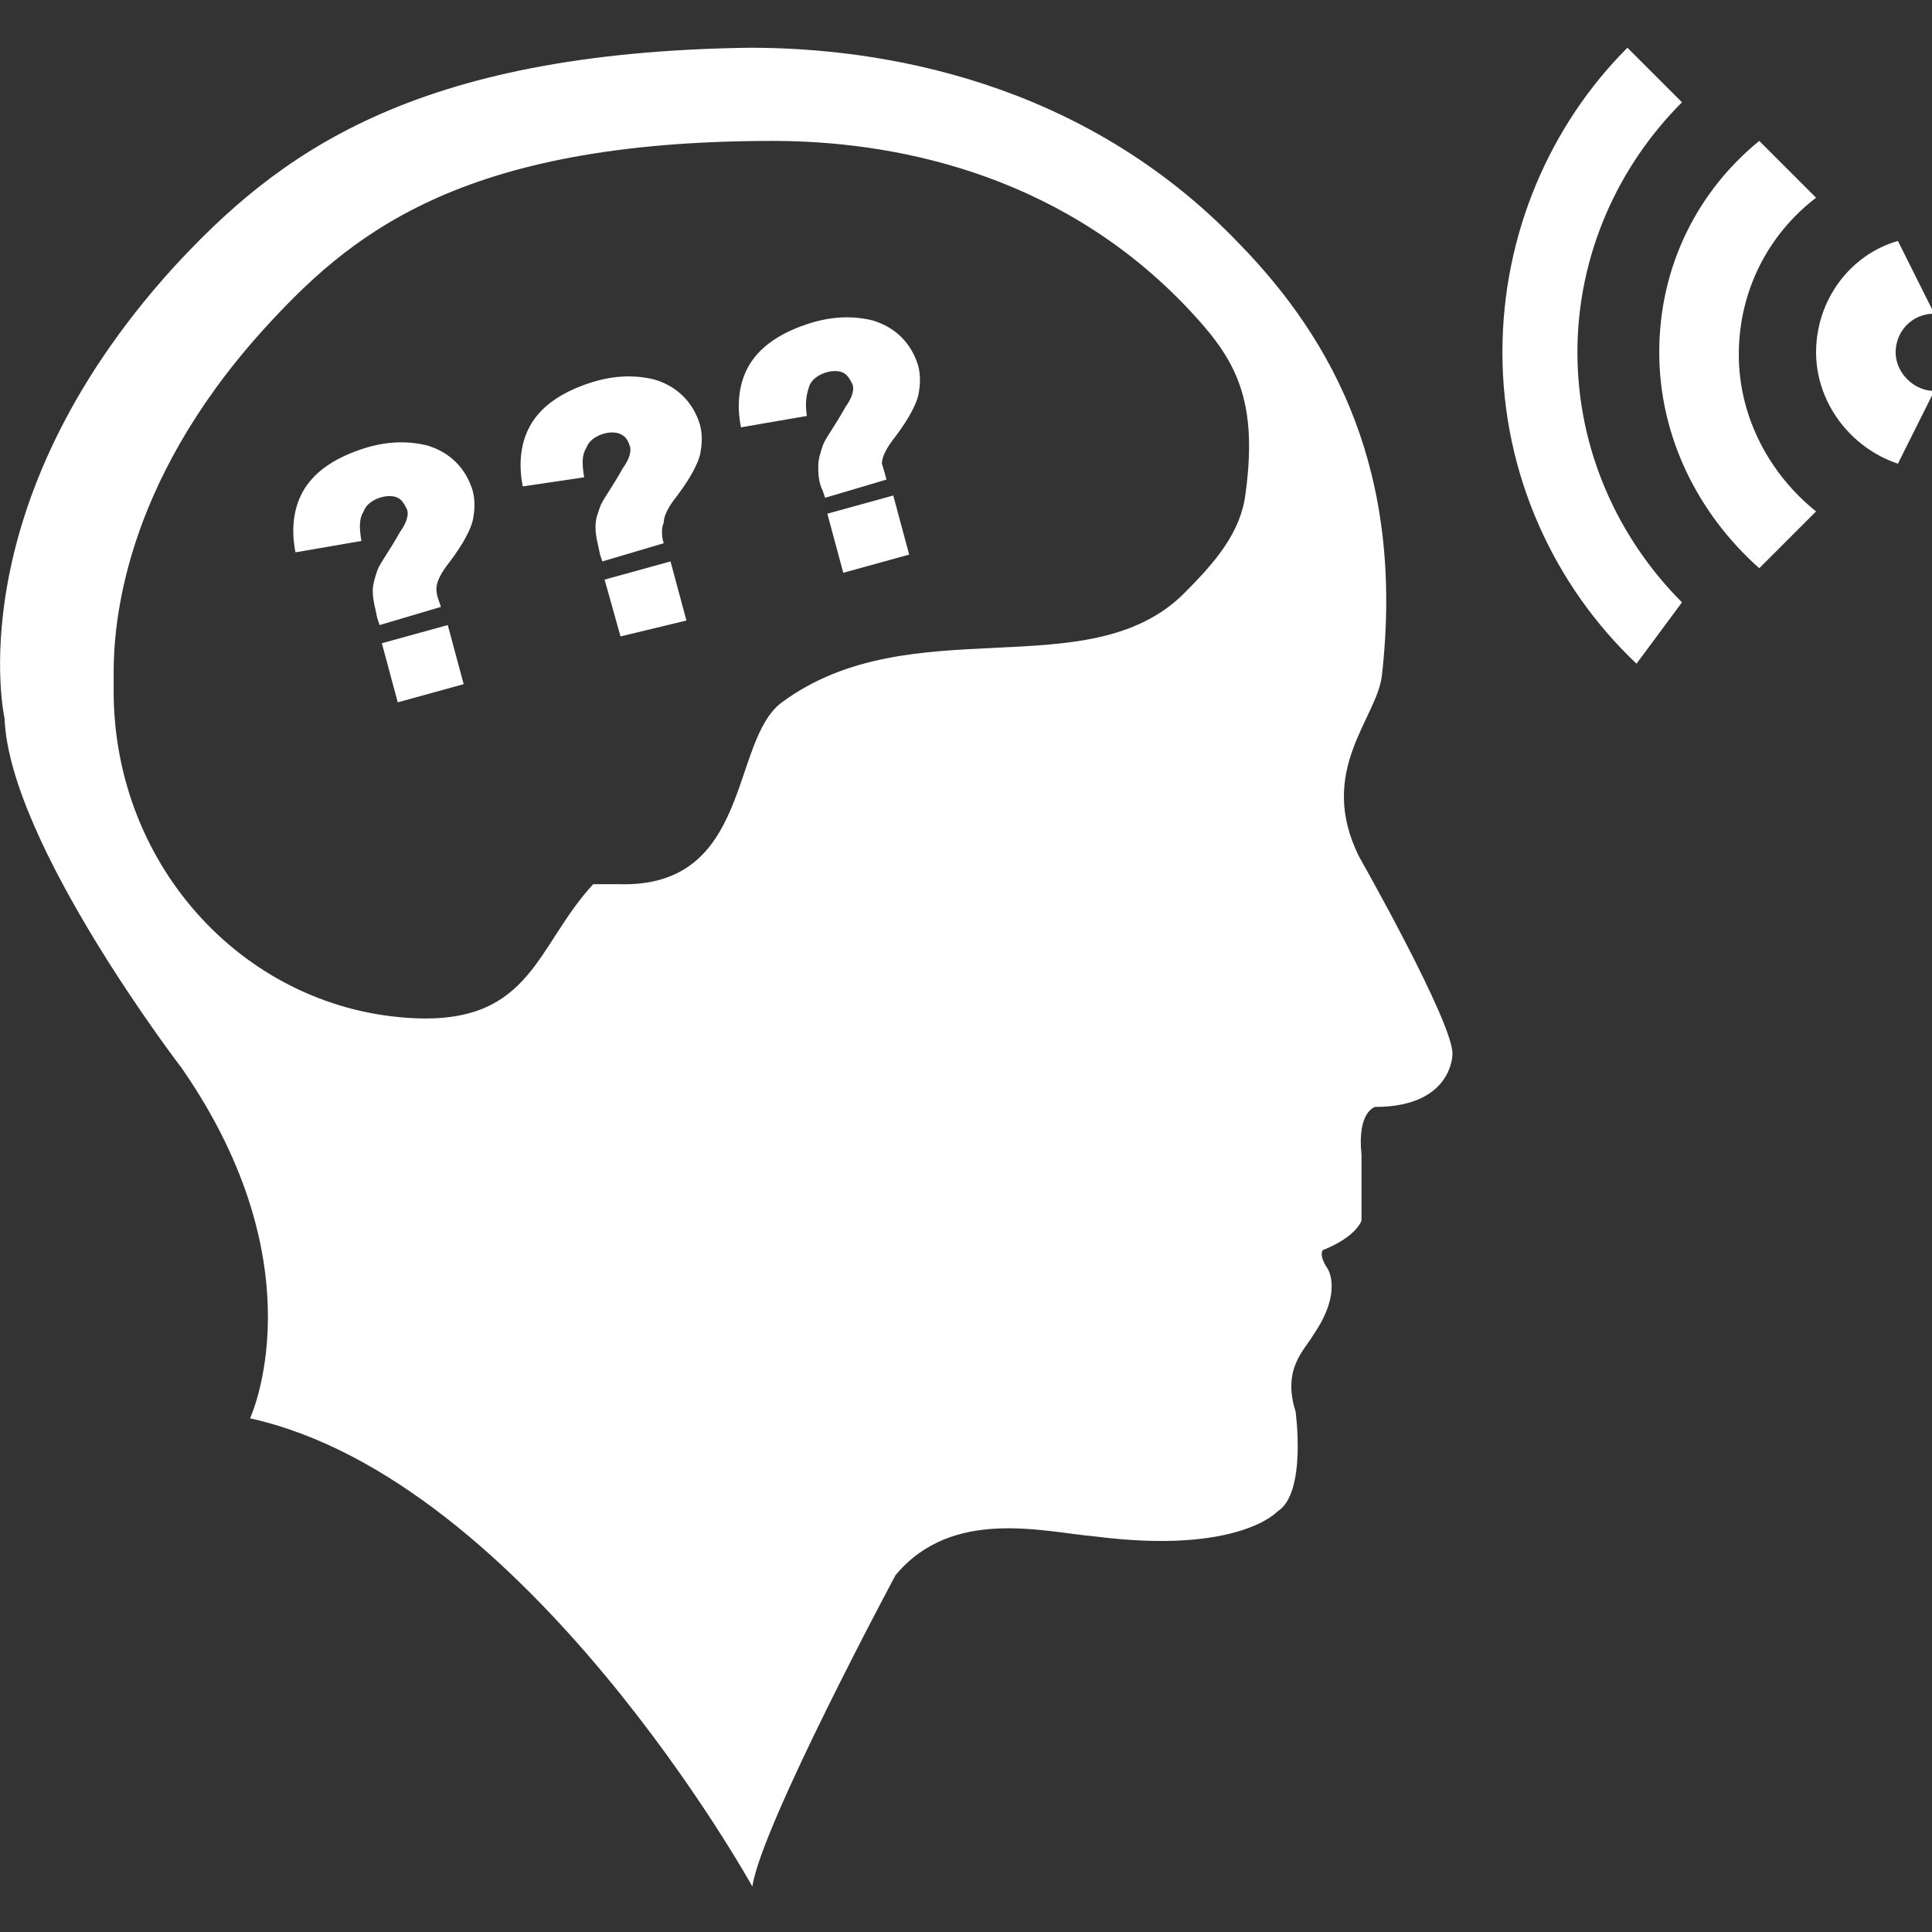
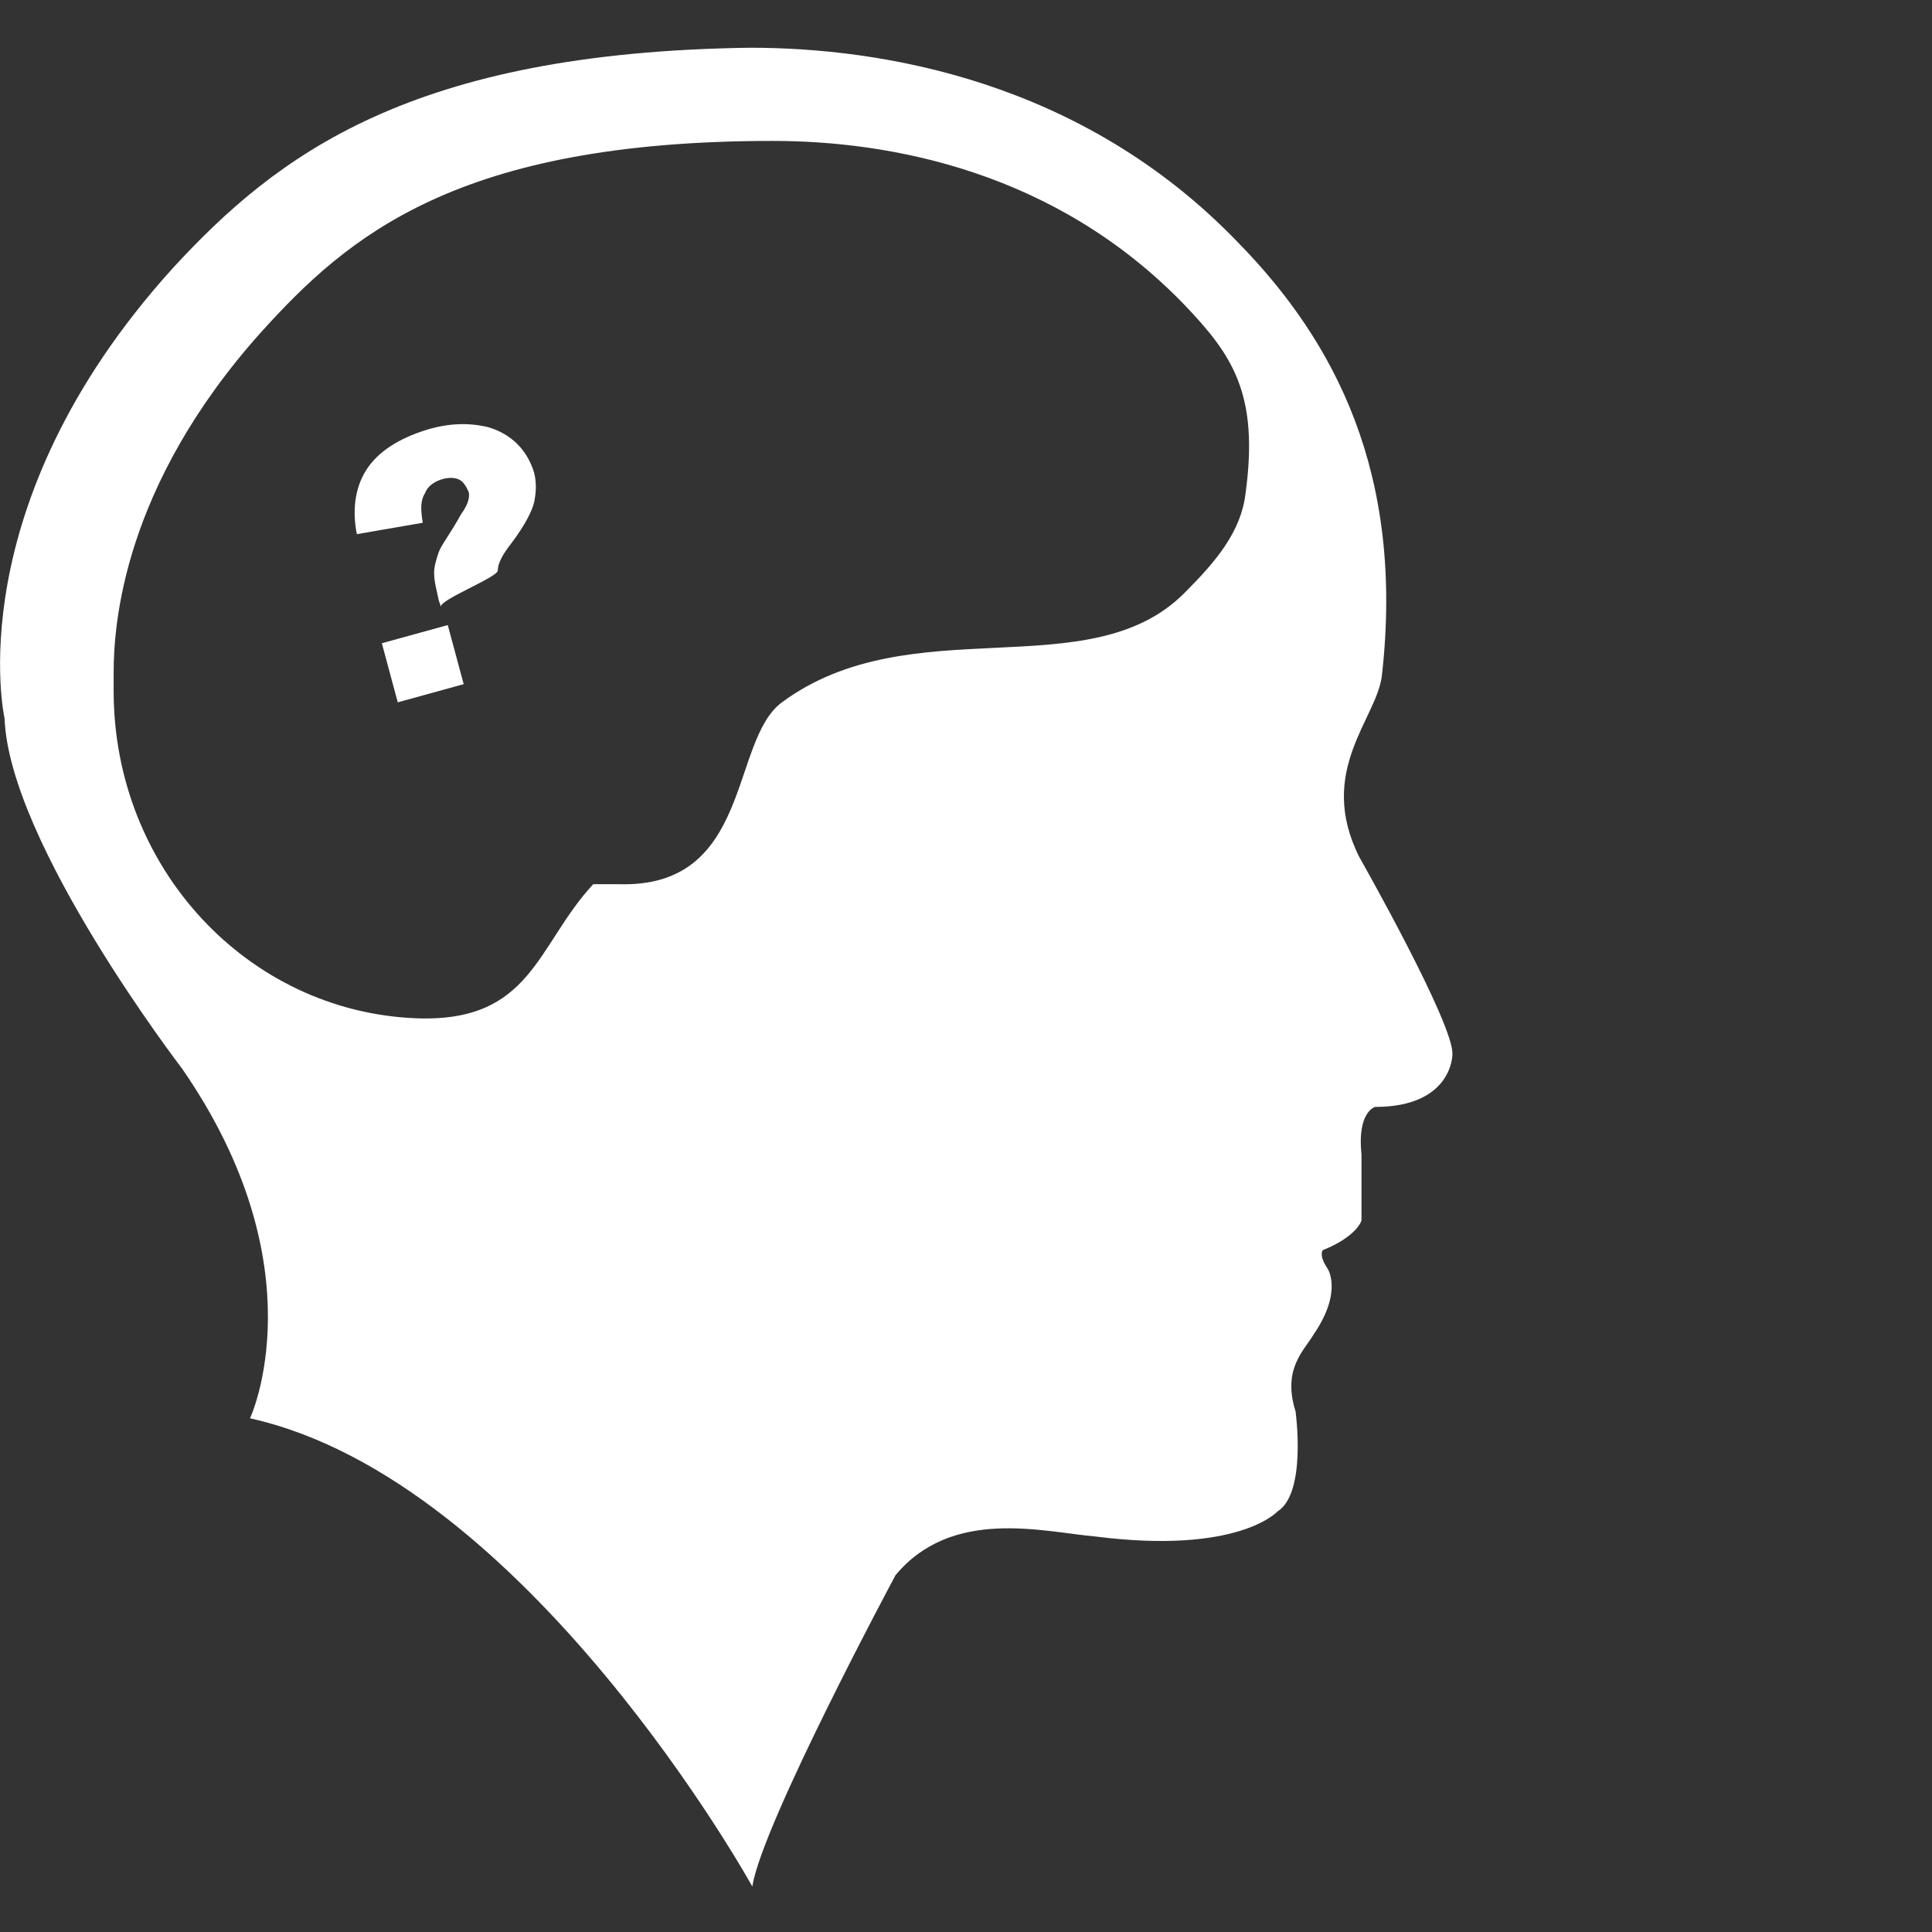
<svg xmlns="http://www.w3.org/2000/svg" version="1.1" id="Warstwa_1" x="0px" y="0px" viewBox="0 0 85 85" enable-background="new 0 0 85 85" xml:space="preserve">
  <rect x="0" y="0" width="85" height="85" fill="#333333" stroke="none" />
  <g>
    <path fill="#FFFFFF" d="M59.8,37.7c-1.9-3.8,0.8-6.1,1-8c1-8.9-2.1-14.7-6.3-19c-6.9-7.2-15.8-8.6-21.5-8.6   C18.1,2.3,12.2,6.8,7.6,11.8c-9.5,10.5-7.4,19.8-7.4,19.8C0.4,37.1,8,47,8,47c6.1,8.8,3,15.4,3,15.4C23.2,65.1,33.1,83,33.1,83   c0.4-2.7,6.3-13.7,6.3-13.7c2.5-3,6.5-1.9,8.8-1.7c6.3,0.8,8-1.1,8-1.1c1.3-0.8,0.8-4.4,0.8-4.4c-0.6-1.9,0.4-2.7,0.8-3.4   c1.3-1.9,0.6-2.9,0.6-2.9c-0.4-0.6-0.2-0.8-0.2-0.8c1.5-0.6,1.7-1.3,1.7-1.3v-2.9c-0.2-1.9,0.6-2.1,0.6-2.1c3.4,0,3.4-2.3,3.4-2.3   C64,45.1,59.8,37.7,59.8,37.7z M54.8,21.7c-0.2,1.7-1.3,3-2.7,4.4c-4.2,4.2-12,0.6-17.7,4.8c-2.3,1.7-1.3,8.2-7.2,8   c-0.4,0-0.8,0-1.1,0c-2.5,2.7-2.7,6.1-7.8,5.9C10.9,44.5,5,38.2,5,30.4c0-0.2,0-0.6,0-0.8c0-2.1,0.4-8.2,6.5-15   c3.8-4.2,8.6-8.4,22.5-8.4c5.1,0,12.4,1.3,18.1,7.2C54.2,15.6,55.4,17.3,54.8,21.7z" />
    <g>
      <g>
-         <path fill="#FFFFFF" d="M66.1,15.5c0-5.2,2.1-10,5.5-13.4L74,4.5c-2.8,2.8-4.6,6.7-4.6,11c0,4.3,1.8,8.2,4.6,11L72,29.2     C68.4,25.8,66.1,20.9,66.1,15.5z" />
-         <path fill="#FFFFFF" d="M73,15.5c0-3.8,1.7-7.1,4.4-9.3l2.5,2.5c-2.1,1.6-3.4,4.1-3.4,6.9s1.4,5.3,3.4,6.9l-2.5,2.5     C74.7,22.6,73,19.2,73,15.5z" />
-         <path fill="#FFFFFF" d="M79.9,15.5c0-2.3,1.5-4.3,3.6-4.9l1.6,3.2c-1,0-1.7,0.8-1.7,1.7s0.8,1.7,1.7,1.7l-1.6,3.2     C81.4,19.7,79.9,17.7,79.9,15.5z" />
-       </g>
+         </g>
    </g>
    <g>
      <g>
-         <path fill="#FFFFFF" d="M29.2,23.9l-2.7,0.8l-0.1-0.3c-0.1-0.5-0.2-0.8-0.2-1.2s0.1-0.6,0.2-0.9c0.1-0.3,0.5-0.8,1-1.7     c0.3-0.4,0.4-0.8,0.3-1c-0.1-0.3-0.2-0.4-0.4-0.5c-0.2-0.1-0.5-0.1-0.8,0c-0.3,0.1-0.6,0.3-0.7,0.6c-0.2,0.3-0.2,0.7-0.1,1.3     L23,21.4c-0.2-1-0.1-2,0.4-2.8c0.5-0.8,1.4-1.4,2.7-1.8c1-0.3,1.9-0.3,2.7-0.1c1,0.3,1.7,1,2,2c0.1,0.4,0.1,0.8,0,1.3     c-0.1,0.4-0.4,1-1,1.8c-0.4,0.5-0.6,0.9-0.6,1.2C29.1,23.2,29.1,23.6,29.2,23.9z M26.6,25.5l2.9-0.8l0.7,2.6L27.3,28L26.6,25.5z" />
+         </g>
+       <g>
+         <path fill="#FFFFFF" d="M19.4,26.7l-0.1-0.3c-0.1-0.5-0.2-0.8-0.2-1.2c0-0.3,0.1-0.6,0.2-0.9c0.1-0.3,0.5-0.8,1-1.7     c0.3-0.4,0.4-0.8,0.3-1s-0.2-0.4-0.4-0.5c-0.2-0.1-0.5-0.1-0.8,0c-0.3,0.1-0.6,0.3-0.7,0.6c-0.2,0.3-0.2,0.7-0.1,1.3l-2.9,0.5     c-0.2-1-0.1-2,0.4-2.8c0.5-0.8,1.4-1.4,2.7-1.8c1-0.3,1.9-0.3,2.7-0.1c1,0.3,1.7,1,2,2c0.1,0.4,0.1,0.8,0,1.3     c-0.1,0.4-0.4,1-1,1.8c-0.4,0.5-0.6,0.9-0.6,1.2S19.3,26.4,19.4,26.7z M16.8,28.3l2.9-0.8l0.7,2.6l-2.9,0.8L16.8,28.3z" />
      </g>
      <g>
-         <path fill="#FFFFFF" d="M19.4,26.7l-2.7,0.8l-0.1-0.3c-0.1-0.5-0.2-0.8-0.2-1.2c0-0.3,0.1-0.6,0.2-0.9c0.1-0.3,0.5-0.8,1-1.7     c0.3-0.4,0.4-0.8,0.3-1s-0.2-0.4-0.4-0.5c-0.2-0.1-0.5-0.1-0.8,0c-0.3,0.1-0.6,0.3-0.7,0.6c-0.2,0.3-0.2,0.7-0.1,1.3l-2.9,0.5     c-0.2-1-0.1-2,0.4-2.8c0.5-0.8,1.4-1.4,2.7-1.8c1-0.3,1.9-0.3,2.7-0.1c1,0.3,1.7,1,2,2c0.1,0.4,0.1,0.8,0,1.3     c-0.1,0.4-0.4,1-1,1.8c-0.4,0.5-0.6,0.9-0.6,1.2S19.3,26.4,19.4,26.7z M16.8,28.3l2.9-0.8l0.7,2.6l-2.9,0.8L16.8,28.3z" />
-       </g>
-       <g>
-         <path fill="#FFFFFF" d="M39,21.1l-2.7,0.8l-0.1-0.3C36,21.2,36,20.8,36,20.5s0.1-0.6,0.2-0.9c0.1-0.3,0.5-0.8,1-1.7     c0.3-0.4,0.4-0.8,0.3-1s-0.2-0.4-0.4-0.5s-0.5-0.1-0.8,0c-0.3,0.1-0.6,0.3-0.7,0.6s-0.2,0.7-0.1,1.3l-2.9,0.5     c-0.2-1-0.1-2,0.4-2.8c0.5-0.8,1.4-1.4,2.7-1.8c1-0.3,1.9-0.3,2.7-0.1c1,0.3,1.7,1,2,2c0.1,0.4,0.1,0.8,0,1.3     c-0.1,0.4-0.4,1-1,1.8c-0.4,0.5-0.6,0.9-0.6,1.2C38.8,20.4,38.9,20.7,39,21.1z M36.4,22.6l2.9-0.8l0.7,2.6l-2.9,0.8L36.4,22.6z" />
-       </g>
+         </g>
    </g>
  </g>
</svg>